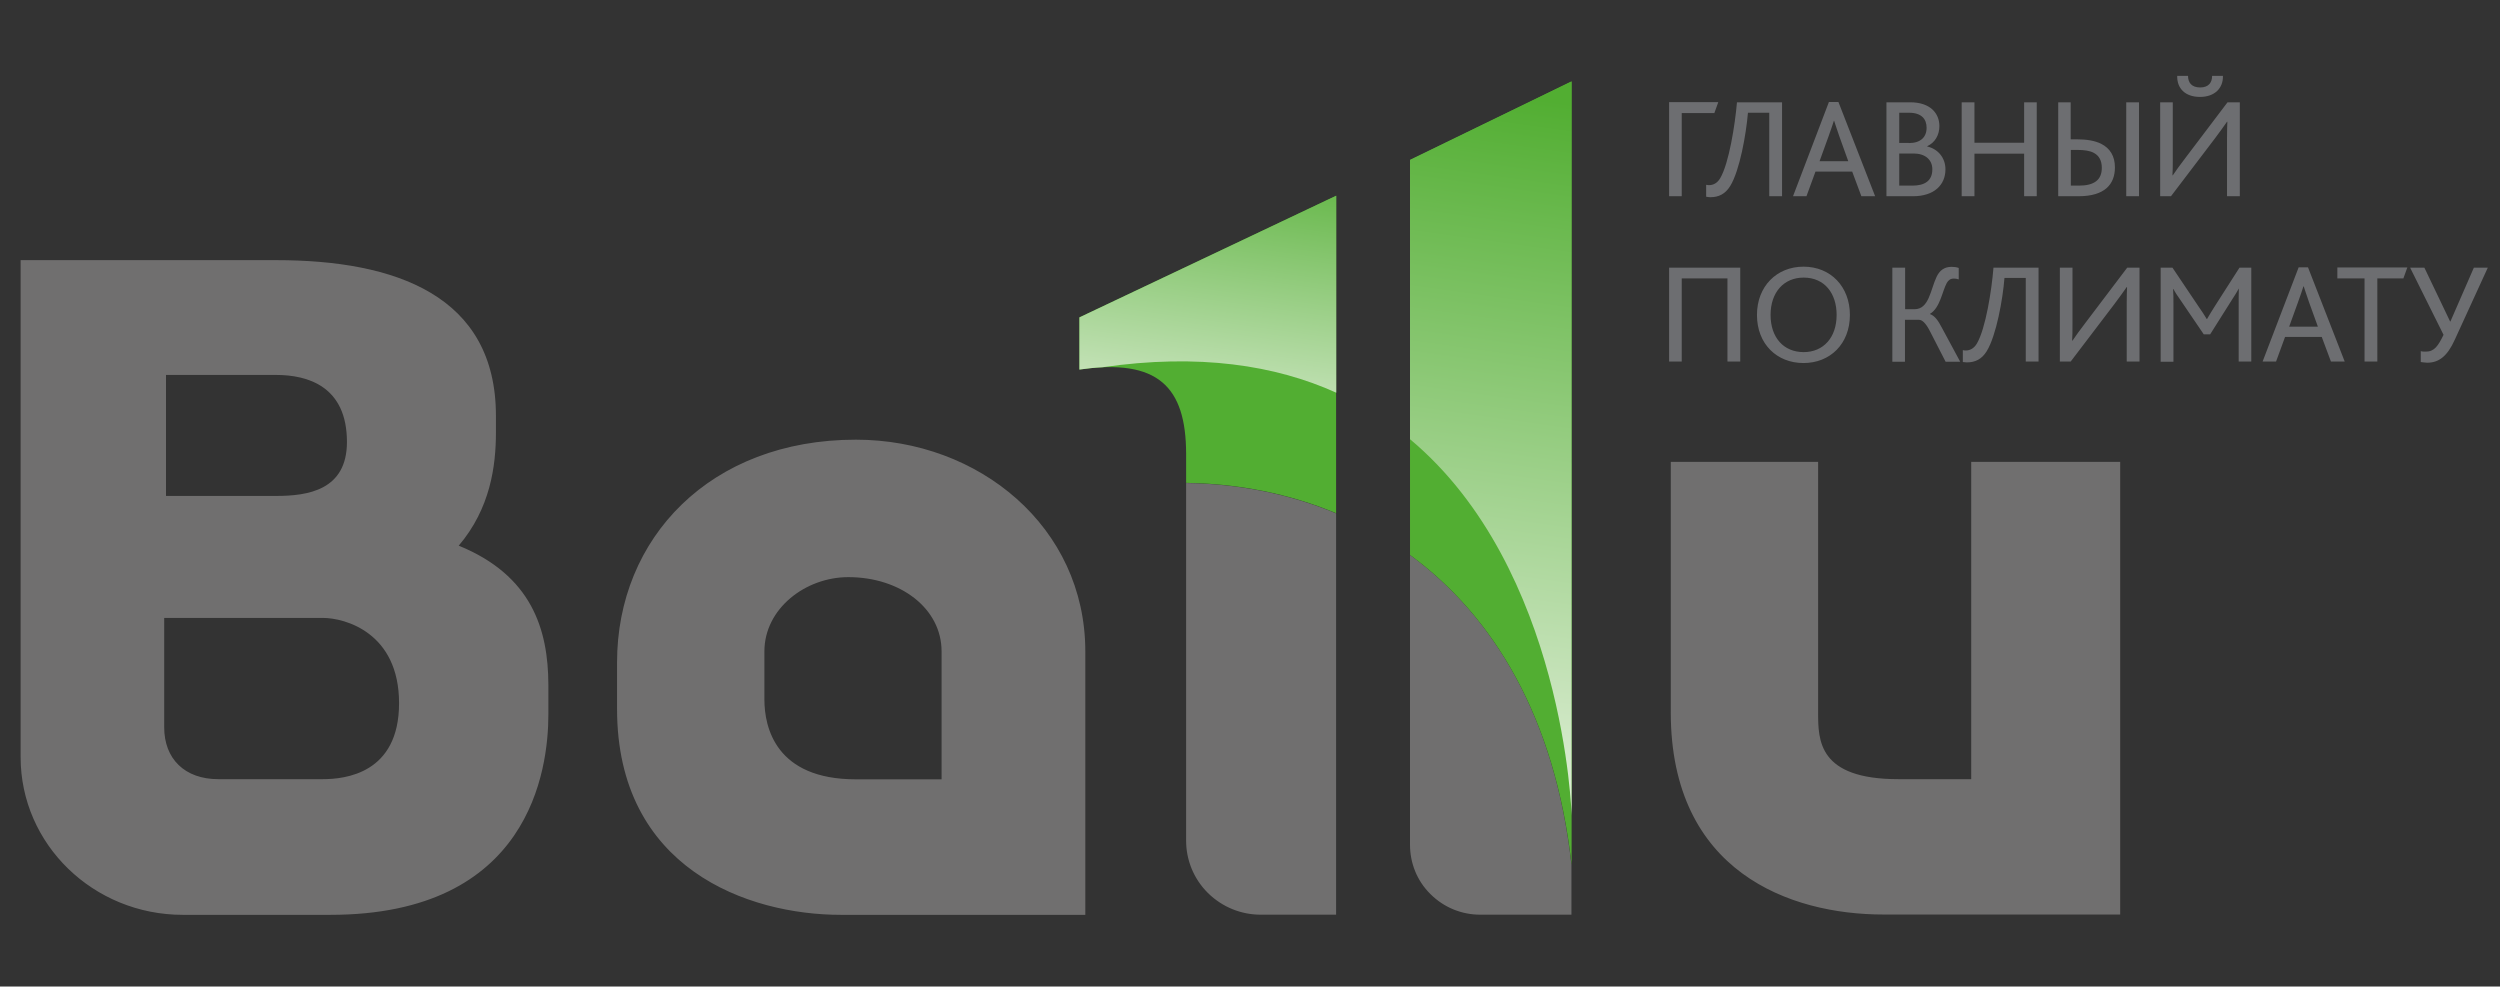
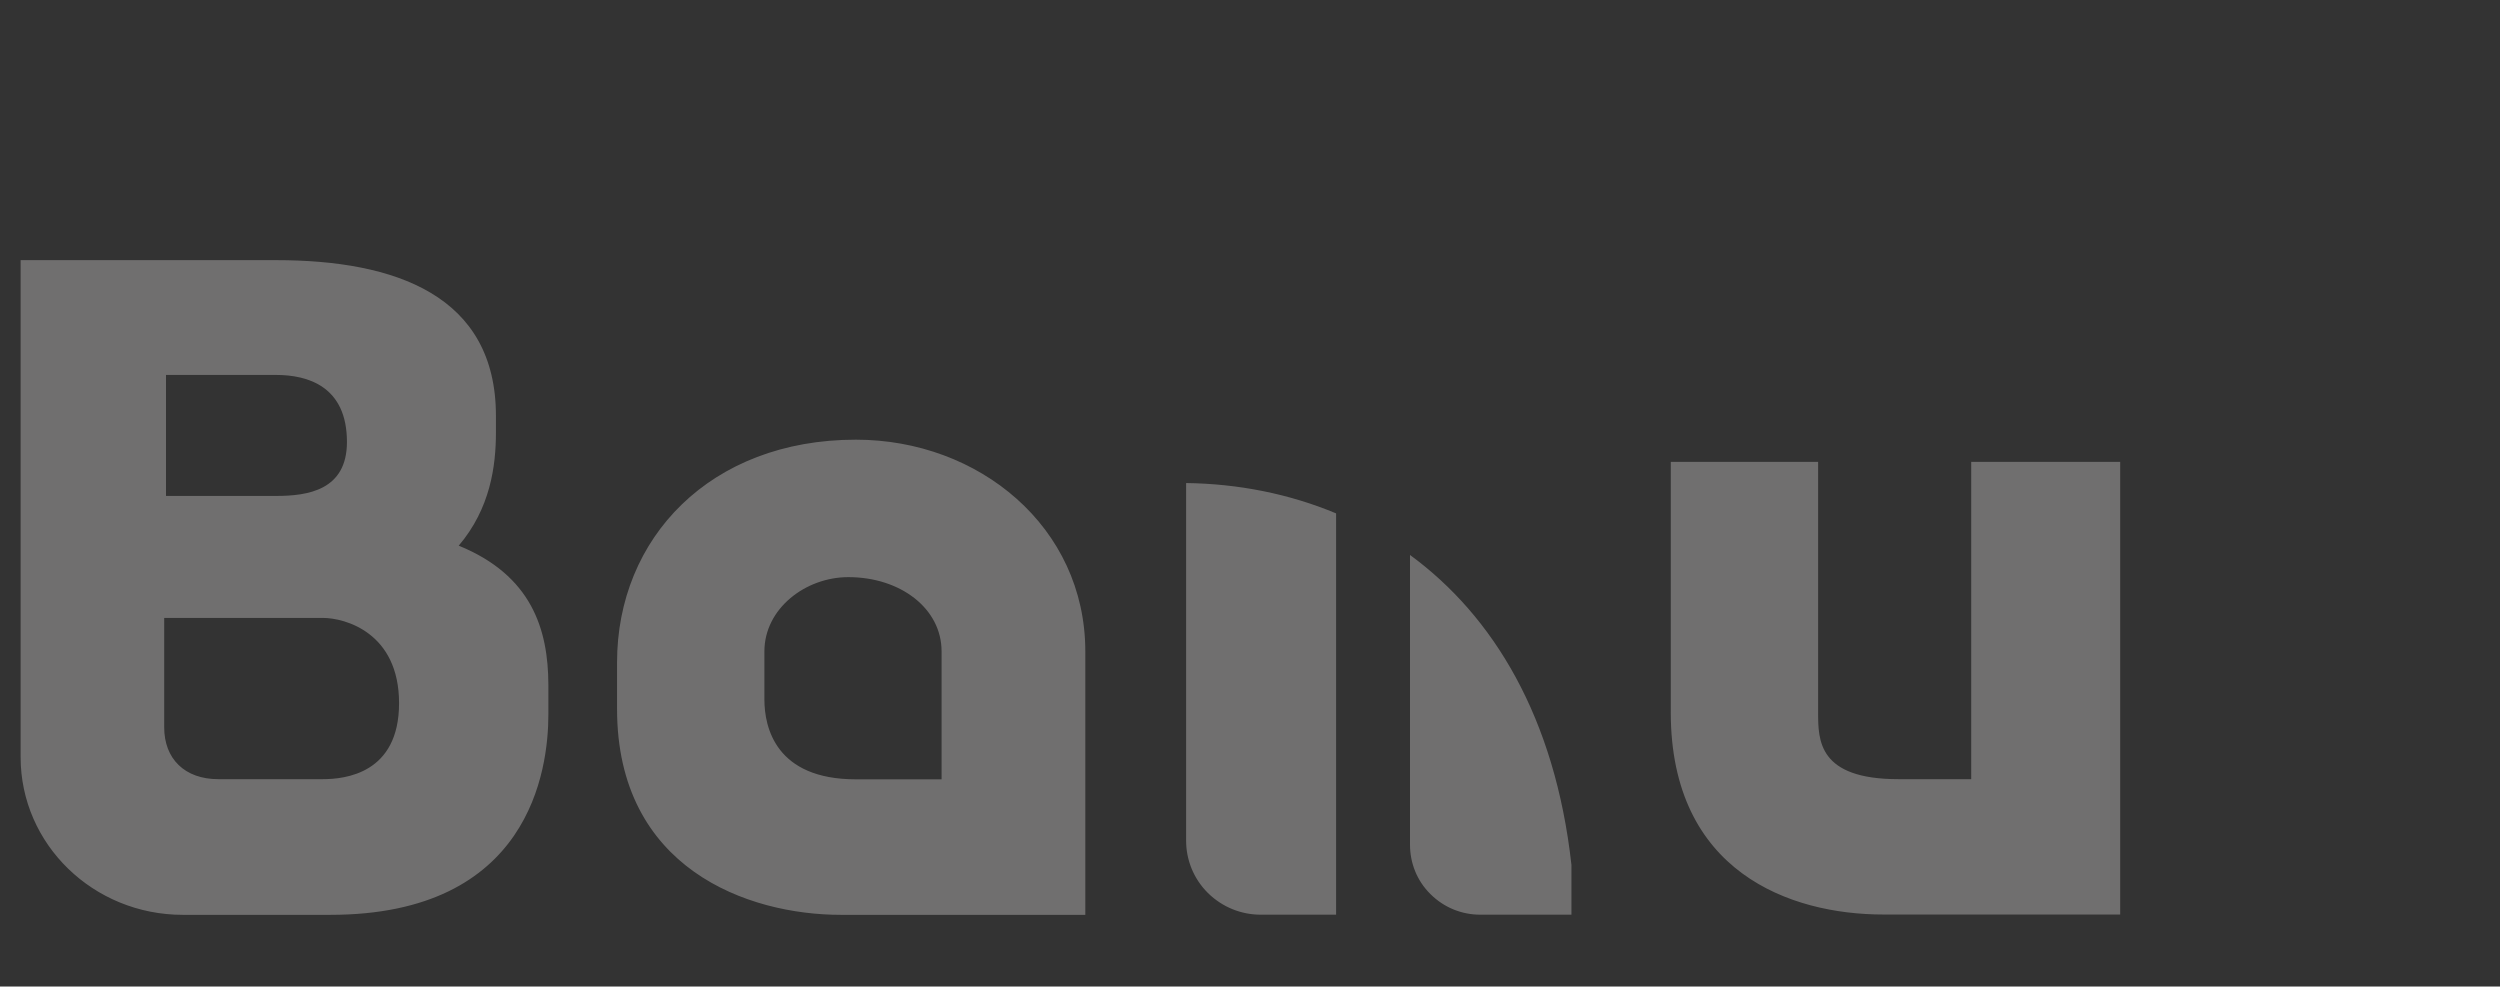
<svg xmlns="http://www.w3.org/2000/svg" width="593" height="234" viewBox="0 0 593 234" fill="none">
  <rect x="0" y="0" width="593" height="234" fill="#333333" stroke="none" />
-   <path fill-rule="evenodd" clip-rule="evenodd" d="M574.205 85.88V83.289C574.594 83.405 574.983 83.405 575.41 83.405C577.432 83.405 578.326 82.051 579.609 79.421L571.678 63.486H575.061L581.164 76.25H581.242L586.801 63.486H590.106L582.292 80.543C580.503 84.527 578.482 86.035 575.721 86.035C575.294 85.996 574.672 85.958 574.205 85.88ZM560.87 66.038H554.417V63.447H571.017L570.084 66.038H563.903V85.764H560.87V66.038ZM549.79 77.449L547.691 71.647C547.03 69.752 546.719 68.746 546.447 67.934H546.369C546.136 68.746 545.747 69.79 545.086 71.686L542.987 77.487H549.79V77.449ZM545.242 63.408L536.689 85.764H539.877L542.015 79.924H550.723L552.901 85.764H556.166L547.458 63.408H545.242ZM512.507 63.486H515.306L521.41 72.575C522.343 73.929 522.926 74.78 523.432 75.669H523.509C524.015 74.78 524.637 73.774 525.492 72.42L531.207 63.486H534.006V85.764H531.013V71.995C531.013 70.951 531.013 69.597 531.051 68.475H531.013C530.585 69.326 529.807 70.487 529.419 71.105L524.248 79.305H522.732L517.056 70.951C516.589 70.293 515.967 69.403 515.539 68.553H515.462C515.539 69.52 515.539 70.989 515.539 71.956V85.803H512.507V63.486ZM488.597 63.486H491.591V76.946C491.591 78.493 491.591 79.615 491.513 80.814H491.591C492.33 79.731 493.302 78.338 494.623 76.636L504.576 63.486H507.492V85.764H504.459V71.802C504.459 70.177 504.498 69.133 504.537 68.088H504.459C503.721 69.171 502.749 70.487 501.544 72.111L491.163 85.764H488.597V63.486ZM465.582 85.88V83.057C465.893 83.134 466.126 83.134 466.282 83.134C467.254 83.134 468.226 82.67 468.926 81.471C470.986 77.951 472.425 68.901 472.852 63.486H483.543V85.764H480.511V65.922H475.457C475.068 70.989 473.513 79.615 471.258 83.289C470.092 85.184 468.537 85.958 466.554 85.958C466.36 85.958 465.893 85.919 465.582 85.88ZM448.904 63.486H451.897V73.349H454.113C457.573 73.349 457.884 68.785 459.362 65.652C460.062 64.182 461.15 63.292 462.938 63.292C463.444 63.292 464.144 63.37 464.61 63.563V66.271C464.183 66.116 463.794 66.077 463.444 66.077C462.627 66.077 462.161 66.464 461.772 67.121C460.684 69.133 460.178 73.039 457.807 74.432V74.509C458.895 74.896 459.712 75.979 460.645 77.797L464.96 85.803H461.5L457.768 78.532C456.757 76.559 455.902 75.863 455.202 75.863H451.858V85.803H448.865V63.486H448.904ZM435.647 74.703C435.647 69.597 432.809 65.845 427.832 65.845C423.089 65.845 419.979 69.365 419.979 74.703C419.979 80.079 423.089 83.521 427.832 83.521C432.498 83.521 435.647 80.079 435.647 74.703ZM416.752 74.703C416.752 67.934 421.418 63.254 427.793 63.254C434.247 63.254 438.796 68.011 438.796 74.703C438.796 81.626 434.053 86.113 427.793 86.113C421.456 86.113 416.752 81.587 416.752 74.703ZM395.914 63.486H412.787V85.764H409.754V66.038H398.908V85.764H395.914V63.486ZM516.434 18H519C519 19.509 519.777 20.746 521.876 20.746C523.937 20.746 524.714 19.509 524.714 18H527.28C527.358 20.901 525.337 22.989 521.838 22.989C518.261 22.989 516.356 20.901 516.434 18ZM512.39 24.266H515.384V37.726C515.384 39.273 515.384 40.395 515.306 41.594H515.384C516.123 40.511 517.095 39.118 518.416 37.416L528.369 24.266H531.285V46.545H528.252V32.582C528.252 30.957 528.291 29.913 528.33 28.869H528.252C527.514 29.952 526.542 31.267 525.336 32.891L514.956 46.545H512.39V24.266ZM504.343 24.266H507.375V46.545H504.343V24.266ZM493.107 44.031C496.801 44.031 498.55 42.638 498.55 39.815C498.55 38.074 497.889 36.914 496.645 36.256C495.712 35.753 494.429 35.56 492.718 35.56H491.202V44.031H493.107ZM488.17 24.266H491.163V33.046H492.602C495.051 33.046 496.917 33.394 498.356 34.09C500.533 35.173 501.66 37.068 501.66 39.699C501.66 43.721 499.25 46.545 493.029 46.545H488.209V24.266H488.17ZM465.31 24.266H468.342V33.858H480.122V24.266H483.116V46.545H480.122V36.45H468.342V46.545H465.31V24.266ZM453.608 44.031C456.524 44.031 458.351 42.909 458.351 40.163C458.351 37.842 456.601 36.411 453.919 36.411H450.498V44.031H453.608ZM452.792 33.935C455.552 33.935 456.99 32.543 456.99 30.3C456.99 28.25 455.785 26.741 452.83 26.741H450.498V33.897H452.792V33.935ZM447.465 24.266H453.103C457.884 24.266 460.023 26.896 460.023 29.913C460.023 32.079 458.934 33.858 457.146 34.67V34.748C459.673 35.328 461.461 37.416 461.461 40.163C461.461 43.837 458.817 46.545 453.763 46.545H447.465V24.266ZM438.407 38.229L436.308 32.388C435.647 30.493 435.336 29.488 435.063 28.675H434.986C434.752 29.488 434.364 30.532 433.703 32.427L431.603 38.229H438.407ZM433.819 24.189H436.074L444.783 46.545H441.517L439.34 40.704H430.631L428.493 46.545H425.305L433.819 24.189ZM404.7 46.661V43.837C405.011 43.914 405.245 43.914 405.4 43.914C406.372 43.914 407.344 43.45 408.044 42.251C410.104 38.732 411.543 29.681 412.009 24.266H422.701V46.545H419.668V26.741H414.614C414.186 31.808 412.67 40.433 410.415 44.108C409.249 46.003 407.694 46.777 405.711 46.777C405.478 46.777 405.011 46.738 404.7 46.661ZM395.914 24.266V46.545H398.908V26.819H406.644L407.577 24.227H395.914V24.266Z" fill="#6D6E71" />
  <path fill-rule="evenodd" clip-rule="evenodd" d="M334.453 131.637C354.203 146.102 368.86 170.122 372.747 205.164V216.961H351.093C346.816 216.961 342.579 215.337 339.313 212.088C336.047 208.877 334.453 204.623 334.453 200.368V131.637ZM65.5 88.936C73.004 88.936 82.295 91.643 82.295 104.833C82.295 116.281 73.004 117.635 65.5 117.635H39.375V88.936H65.5ZM76.541 146.567C81.868 146.567 94.658 150.086 94.658 166.795C94.658 183.504 81.829 184.82 76.541 184.82H51.777C43.807 184.82 38.947 179.985 38.947 172.52V146.567H76.541ZM467.569 109.551V184.82H450.308C431.258 184.82 431.258 175.575 431.258 168.961V109.551H396.307V168.961C396.307 206.827 424.61 216.923 446.731 216.923H502.908V109.551H467.569ZM223.342 184.858H203.009C183.998 184.858 181.316 172.52 181.316 165.944V154.496C181.316 144.362 191.074 136.897 201.221 136.897C213.623 136.897 223.342 144.362 223.342 154.496V184.858ZM203.009 104.291C168.486 104.291 146.365 127.614 146.365 157.126V168.149C146.365 206.015 177.35 217 199.471 217H257.437V154.457C257.398 124.984 232.206 104.291 203.009 104.291ZM108.81 129.432C116.313 120.613 117.635 110.518 117.635 102.589V98.644C117.635 70.061 93.764 61.706 65.461 61.706H4.891V179.598C4.891 200.291 22.152 217 43.379 217H78.33C125.643 217 130.075 182.692 130.075 169.464V162.425C130.037 149.197 126.071 136.472 108.81 129.432ZM281.347 114.58C293.593 114.734 305.723 117.094 316.92 121.774V216.961H298.997C294.487 216.961 289.978 215.221 286.518 211.817C283.058 208.375 281.347 203.888 281.347 199.401V114.58Z" fill="#706F6F" />
-   <path fill-rule="evenodd" clip-rule="evenodd" d="M256.041 87.66C274.702 84.953 281.311 91.76 281.35 107.618V114.542C293.596 114.696 305.726 117.056 316.923 121.736V46.429L256.041 75.283V87.66ZM334.456 37.958V131.637C354.206 146.103 368.863 170.122 372.789 205.165V19.315L334.456 37.958Z" fill="#52AE32" />
-   <path fill-rule="evenodd" clip-rule="evenodd" d="M372.747 19.315L334.453 37.92V104.176C371.153 134.886 372.786 193.407 372.786 193.407L372.747 19.315Z" fill="url(#paint0_linear_48_313)" />
-   <path fill-rule="evenodd" clip-rule="evenodd" d="M256.041 75.282V87.659C257.946 87.389 259.773 87.195 261.445 87.118C284.344 83.791 302.538 86.615 316.962 93.152V46.428L256.041 75.282Z" fill="url(#paint1_linear_48_313)" />
  <defs>
    <linearGradient id="paint0_linear_48_313" x1="336.375" y1="237.587" x2="373.758" y2="-29.778" gradientUnits="userSpaceOnUse">
      <stop offset="0.1" stop-color="#F2F7ED" />
      <stop offset="0.8" stop-color="#52AE32" />
    </linearGradient>
    <linearGradient id="paint1_linear_48_313" x1="279.892" y1="130.858" x2="297.646" y2="3.882" gradientUnits="userSpaceOnUse">
      <stop offset="0.1" stop-color="#F2F7ED" />
      <stop offset="0.8" stop-color="#52AE32" />
    </linearGradient>
  </defs>
</svg>